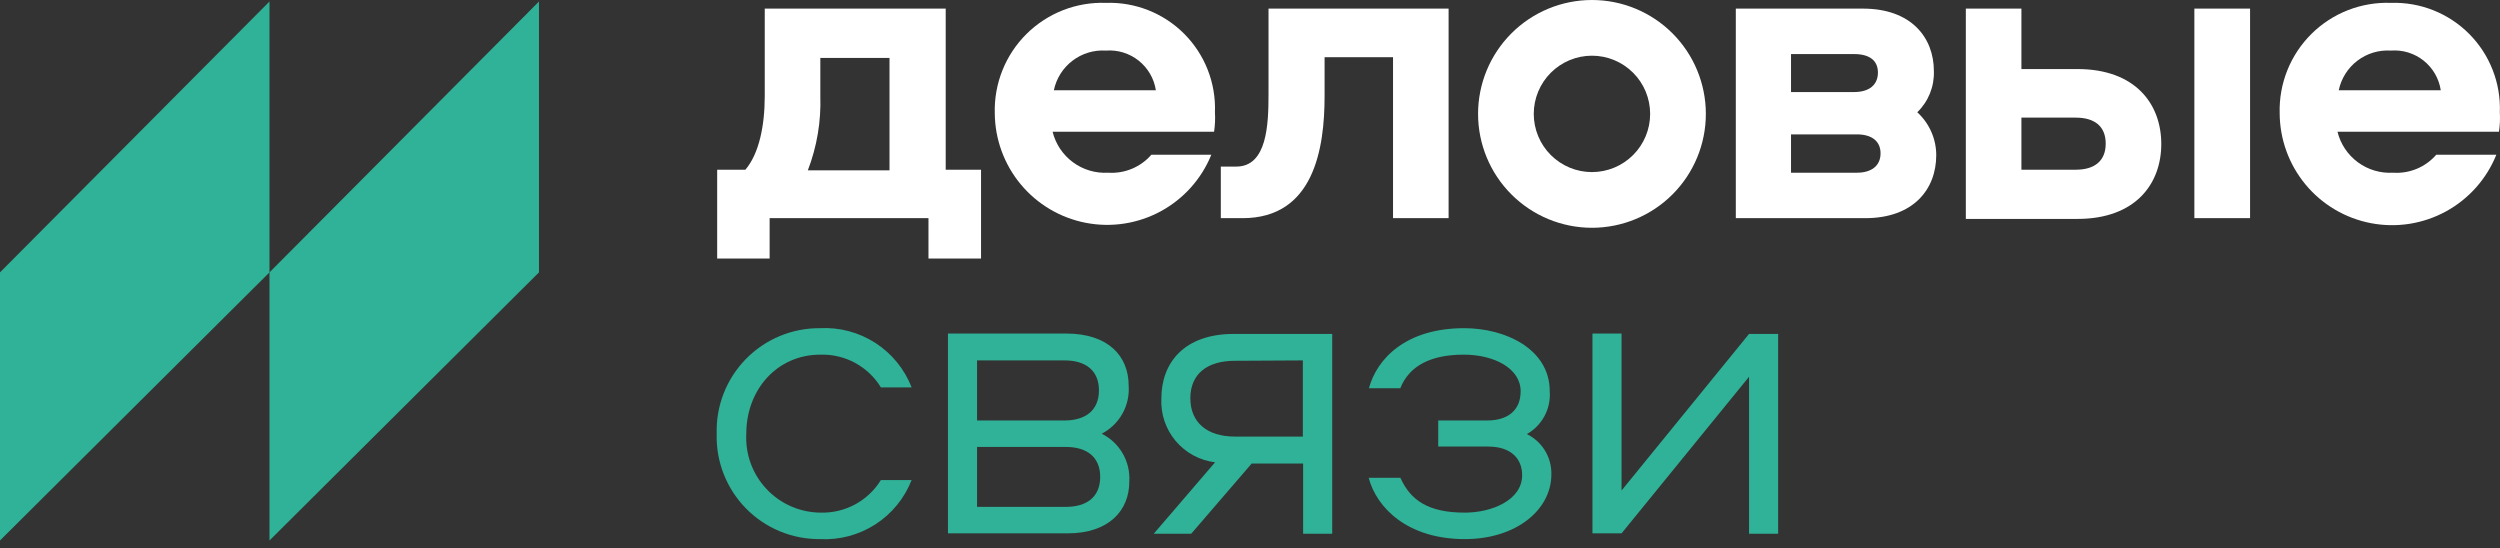
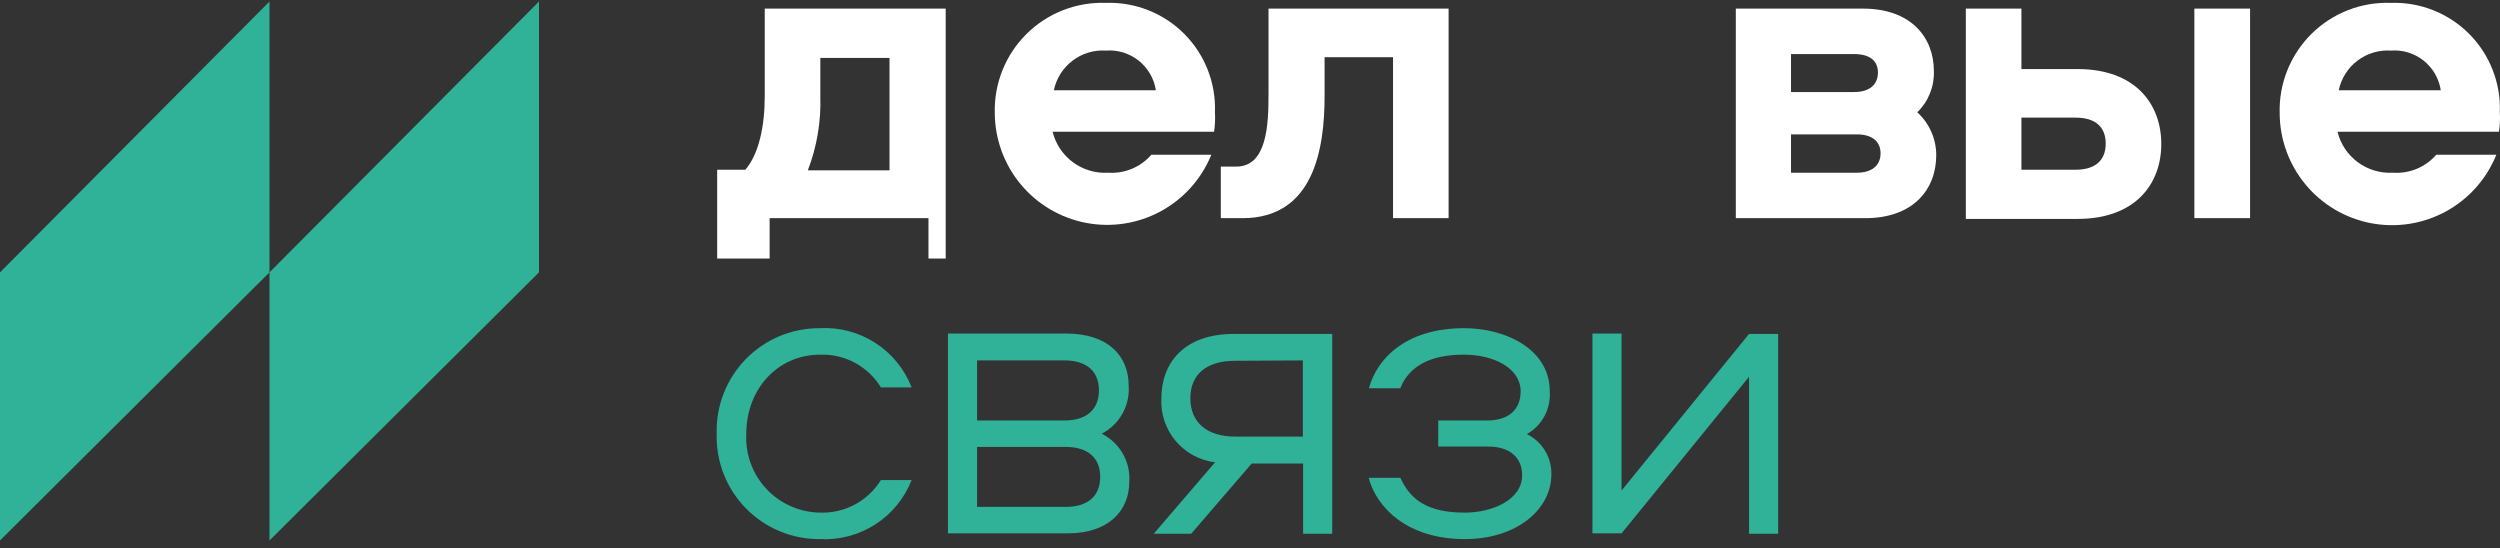
<svg xmlns="http://www.w3.org/2000/svg" width="260" height="57" viewBox="0 0 260 57" fill="none">
  <rect x="0" y="0" width="260" height="57" fill="#333333" stroke="none" />
-   <path d="M96.561 26.884V22.689H80.041V26.884H74.586V17.65H77.521C78.937 15.988 79.534 13.104 79.534 9.987V0.896H98.353V17.65H102.028V26.884H96.561ZM85.314 10C85.402 12.633 84.96 15.256 84.015 17.715H92.509V6.026H85.314V10Z" fill="white" />
+   <path d="M96.561 26.884V22.689H80.041V26.884H74.586V17.65H77.521C78.937 15.988 79.534 13.104 79.534 9.987V0.896H98.353V17.65V26.884H96.561ZM85.314 10C85.402 12.633 84.96 15.256 84.015 17.715H92.509V6.026H85.314V10Z" fill="white" />
  <path d="M125.978 16.091C124.961 18.599 123.105 20.676 120.728 21.968C118.351 23.26 115.599 23.688 112.941 23.177C110.284 22.667 107.886 21.251 106.157 19.17C104.427 17.089 103.473 14.472 103.457 11.767C103.416 10.242 103.687 8.724 104.254 7.308C104.821 5.892 105.673 4.607 106.756 3.532C107.839 2.458 109.13 1.616 110.551 1.06C111.972 0.504 113.491 0.245 115.016 0.299C116.522 0.248 118.022 0.507 119.424 1.062C120.825 1.616 122.097 2.453 123.161 3.52C124.224 4.587 125.057 5.862 125.606 7.266C126.156 8.669 126.41 10.17 126.354 11.676C126.395 12.352 126.365 13.031 126.263 13.702H109.47C109.784 14.975 110.534 16.099 111.59 16.877C112.645 17.655 113.941 18.039 115.25 17.962C116.092 18.018 116.937 17.879 117.716 17.554C118.496 17.23 119.19 16.729 119.744 16.091H125.978ZM120.211 9.39C120.025 8.174 119.386 7.073 118.423 6.307C117.46 5.541 116.243 5.167 115.016 5.26C113.767 5.181 112.532 5.555 111.537 6.314C110.542 7.072 109.854 8.165 109.6 9.39H120.211Z" fill="white" />
  <path d="M150.654 0.896V22.689H144.875V5.948H137.757V9.987C137.757 15.442 136.653 22.689 129.225 22.689H126.965V17.325H128.575C131.783 17.325 131.926 12.922 131.926 9.793V0.896H150.654Z" fill="white" />
-   <path d="M177.408 11.845C177.408 14.986 176.16 17.999 173.939 20.22C171.717 22.441 168.705 23.689 165.563 23.689C162.422 23.689 159.409 22.441 157.188 20.22C154.967 17.999 153.719 14.986 153.719 11.845C153.719 8.703 154.967 5.69 157.188 3.469C159.409 1.248 162.422 0 165.563 0C168.705 0 171.717 1.248 173.939 3.469C176.16 5.69 177.408 8.703 177.408 11.845ZM159.511 11.845C159.511 13.45 160.149 14.989 161.284 16.124C162.419 17.259 163.958 17.897 165.563 17.897C167.168 17.897 168.708 17.259 169.843 16.124C170.978 14.989 171.615 13.45 171.615 11.845C171.615 10.239 170.978 8.7 169.843 7.565C168.708 6.43 167.168 5.792 165.563 5.792C163.958 5.792 162.419 6.43 161.284 7.565C160.149 8.7 159.511 10.239 159.511 11.845Z" fill="white" />
  <path d="M199.396 11.676C200.016 12.241 200.511 12.929 200.851 13.696C201.191 14.463 201.368 15.292 201.37 16.13C201.37 19.663 199.019 22.689 193.98 22.689H180.525V0.896H193.747C198.786 0.896 201.123 3.922 201.123 7.39C201.151 8.185 201.012 8.978 200.715 9.716C200.417 10.454 199.968 11.122 199.396 11.676ZM186.266 9.572H192.837C194.435 9.572 195.305 8.792 195.305 7.546C195.305 6.299 194.435 5.624 192.837 5.624H186.266V9.572ZM186.266 17.962H193.11C194.708 17.962 195.578 17.182 195.578 15.949C195.578 14.715 194.708 13.975 193.11 13.975H186.266V17.962Z" fill="white" />
  <path d="M210.227 0.896V7.182H216.058C222.071 7.182 224.773 10.806 224.773 14.975C224.773 19.143 222.071 22.767 216.058 22.767H204.447V0.896H210.227ZM210.227 17.65H215.876C217.85 17.65 218.993 16.728 218.993 14.935C218.993 13.143 217.85 12.234 215.876 12.234H210.227V17.65ZM234.007 0.896V22.689H228.214V0.896H234.007Z" fill="white" />
  <path d="M259.619 16.091C258.608 18.607 256.753 20.693 254.373 21.991C251.992 23.29 249.235 23.72 246.572 23.209C243.909 22.698 241.506 21.277 239.776 19.19C238.046 17.102 237.095 14.478 237.086 11.767C237.044 10.24 237.316 8.722 237.884 7.305C238.452 5.888 239.305 4.602 240.389 3.527C241.474 2.452 242.767 1.611 244.189 1.056C245.611 0.501 247.132 0.243 248.658 0.299C250.163 0.25 251.662 0.511 253.062 1.066C254.461 1.621 255.732 2.458 256.794 3.525C257.856 4.592 258.688 5.866 259.236 7.269C259.785 8.671 260.039 10.171 259.983 11.676C260.024 12.352 259.994 13.031 259.892 13.702H243.099C243.413 14.975 244.163 16.099 245.219 16.877C246.274 17.655 247.569 18.039 248.879 17.962C249.721 18.019 250.566 17.88 251.346 17.555C252.126 17.231 252.819 16.73 253.372 16.091H259.619ZM253.84 9.39C253.657 8.172 253.019 7.069 252.055 6.303C251.091 5.537 249.873 5.164 248.645 5.26C247.396 5.181 246.161 5.555 245.166 6.314C244.171 7.072 243.483 8.165 243.229 9.39H253.84Z" fill="white" />
  <path d="M91.614 40.287C90.959 39.214 90.03 38.334 88.924 37.736C87.817 37.138 86.572 36.844 85.315 36.884C80.783 36.884 77.614 40.56 77.614 45.105C77.558 46.156 77.715 47.206 78.075 48.194C78.436 49.182 78.993 50.086 79.713 50.853C80.432 51.62 81.299 52.233 82.262 52.656C83.225 53.079 84.264 53.303 85.315 53.313C86.571 53.352 87.814 53.059 88.92 52.464C90.026 51.869 90.955 50.992 91.614 49.924H94.809C94.066 51.822 92.744 53.437 91.03 54.54C89.316 55.642 87.299 56.177 85.263 56.067C83.832 56.078 82.412 55.8 81.091 55.25C79.769 54.7 78.571 53.889 77.57 52.866C76.568 51.843 75.784 50.628 75.262 49.295C74.741 47.961 74.494 46.536 74.536 45.105C74.494 43.674 74.741 42.248 75.262 40.914C75.783 39.58 76.568 38.364 77.569 37.34C78.57 36.316 79.768 35.504 81.09 34.952C82.412 34.401 83.831 34.122 85.263 34.131C87.3 34.02 89.32 34.555 91.035 35.661C92.749 36.766 94.07 38.386 94.809 40.287H91.614Z" fill="#2FB297" />
  <path d="M117.446 50.105C117.446 53.041 115.381 55.469 111.03 55.469H98.588V34.689H110.887C115.251 34.689 117.381 37.027 117.381 40.105C117.455 41.122 117.229 42.138 116.73 43.027C116.231 43.916 115.482 44.639 114.575 45.105C115.494 45.562 116.257 46.281 116.768 47.171C117.279 48.061 117.514 49.082 117.446 50.105ZM110.705 43.729C112.913 43.729 114.29 42.664 114.29 40.599C114.29 38.534 112.913 37.482 110.705 37.482H101.614V43.729H110.705ZM110.848 52.716C113.043 52.716 114.42 51.664 114.42 49.599C114.42 47.534 113.043 46.482 110.848 46.482H101.614V52.716H110.848Z" fill="#2FB297" />
  <path d="M130.172 48.209L123.886 55.508H119.99L126.367 48.08C124.767 47.884 123.301 47.089 122.264 45.855C121.228 44.621 120.698 43.039 120.782 41.43C120.782 37.755 123.133 34.728 128.315 34.728H138.549V55.508H135.523V48.209H130.172ZM128.432 37.521C125.536 37.521 123.796 38.897 123.796 41.417C123.796 43.937 125.536 45.404 128.432 45.404H135.497V37.482L128.432 37.521Z" fill="#2FB297" />
  <path d="M161.342 49.326C161.342 53.041 157.667 56.067 152.342 56.067C146.381 56.067 143.16 52.807 142.342 49.69H145.641C146.693 52.028 148.537 53.313 152.342 53.313C155.147 53.313 158.303 52.015 158.303 49.417C158.303 47.716 157.16 46.443 154.771 46.443H149.576V43.729H154.667C156.823 43.729 158.147 42.664 158.147 40.69C158.147 38.313 155.394 36.884 152.238 36.884C148.874 36.884 146.589 37.988 145.628 40.378H142.368C143.186 37.339 146.173 34.131 152.277 34.131C156.55 34.131 161.174 36.287 161.174 40.69C161.241 41.581 161.053 42.473 160.632 43.262C160.211 44.051 159.575 44.703 158.797 45.144C159.575 45.527 160.228 46.124 160.679 46.865C161.13 47.605 161.36 48.459 161.342 49.326Z" fill="#2FB297" />
  <path d="M165.615 55.469V34.689H168.641V51.015L181.901 34.728H184.928V55.508H181.901V39.183L168.641 55.469H165.615Z" fill="#2FB297" />
  <path d="M28.027 0.156L0 28.326V56.21L28.027 28.326V0.156Z" fill="#2FB297" />
  <path d="M56.054 0.156L28.027 28.326V56.21L56.054 28.326V0.156Z" fill="#2FB297" />
</svg>